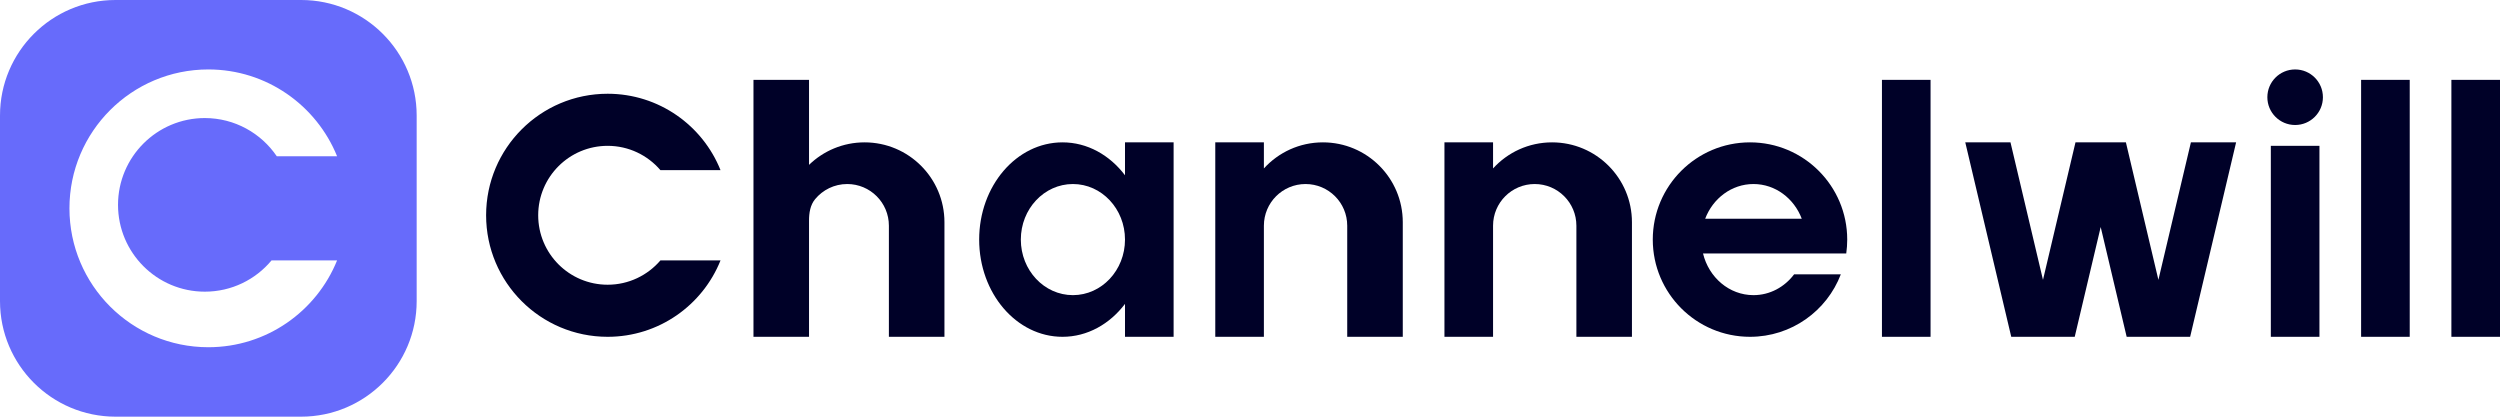
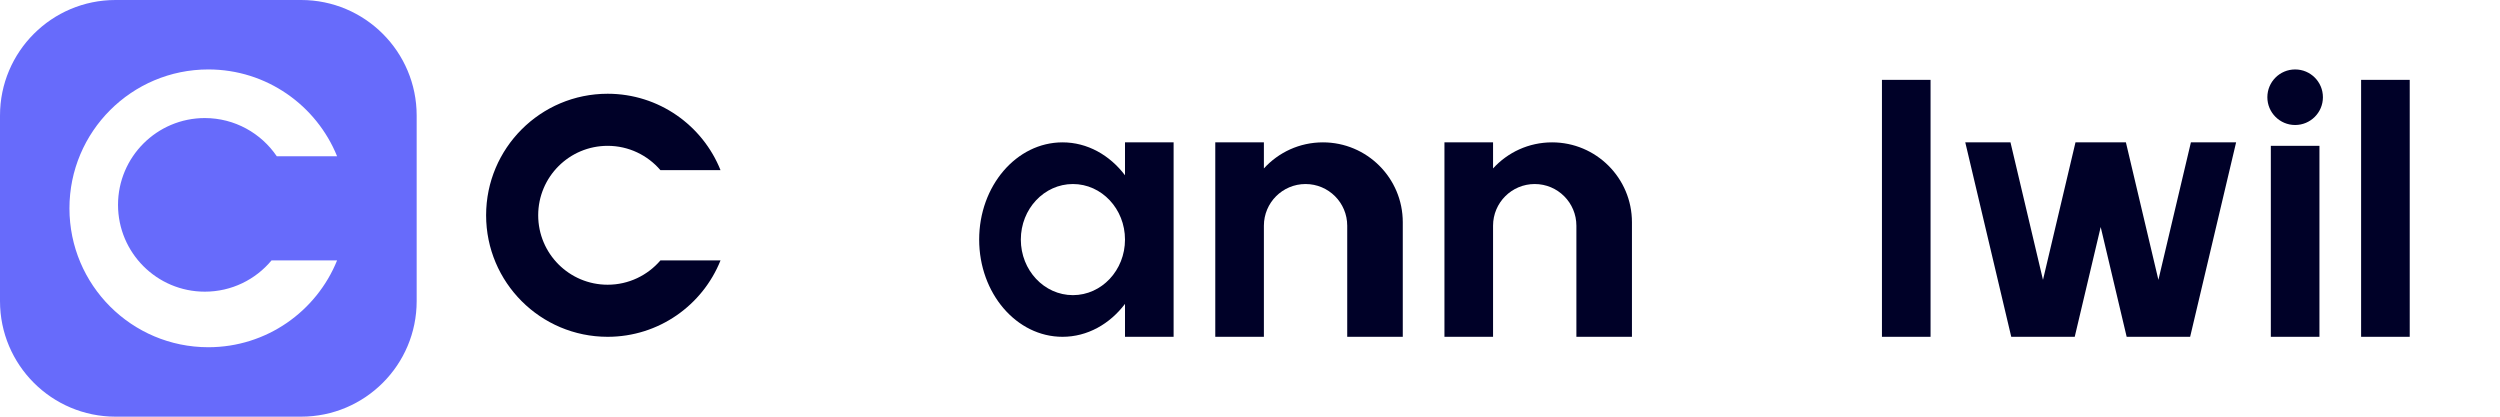
<svg xmlns="http://www.w3.org/2000/svg" width="72" height="12" viewBox="0 0 72 12" fill="none">
  <path d="M66.1 3.6C66.542 3.6 66.9 3.242 66.9 2.8C66.9 2.358 66.542 2 66.1 2C65.658 2 65.3 2.358 65.3 2.8C65.3 3.242 65.658 3.6 66.1 3.6Z" fill="#000128" />
-   <path d="M21.7 2.3H23.3V4.748C23.714 4.347 24.278 4.1 24.9 4.1C26.17 4.1 27.2 5.13 27.2 6.4V9.7H25.6V6.5C25.6 5.837 25.063 5.3 24.4 5.3C24.028 5.3 23.695 5.47 23.475 5.736C23.334 5.906 23.3 6.134 23.3 6.354V9.7H21.7V2.3Z" fill="#000128" />
  <path d="M20.751 7.5C20.235 8.789 18.974 9.7 17.5 9.7C15.567 9.7 14 8.133 14 6.2C14 4.267 15.567 2.7 17.5 2.7C18.974 2.7 20.235 3.611 20.751 4.9H19.02C18.653 4.472 18.108 4.2 17.5 4.2C16.395 4.2 15.5 5.095 15.5 6.2C15.5 7.305 16.395 8.2 17.5 8.2C18.108 8.2 18.653 7.928 19.02 7.5H20.751Z" fill="#000128" />
  <path d="M35 4.1H36.4V4.851C36.821 4.389 37.426 4.1 38.1 4.1C39.37 4.1 40.4 5.13 40.4 6.4V9.7H38.8V6.5C38.8 5.837 38.263 5.3 37.6 5.3C36.937 5.3 36.4 5.837 36.4 6.5V9.7H35V4.1Z" fill="#000128" />
  <path d="M41.6 4.1H43V4.851C43.421 4.389 44.026 4.1 44.7 4.1C45.97 4.1 47 5.13 47 6.4V9.7H45.4V6.5C45.4 5.837 44.863 5.3 44.2 5.3C43.537 5.3 43 5.837 43 6.5V9.7H41.6V4.1Z" fill="#000128" />
  <path fill-rule="evenodd" clip-rule="evenodd" d="M32.4 8.752C31.96 9.333 31.317 9.7 30.6 9.7C29.274 9.7 28.2 8.446 28.2 6.9C28.2 5.354 29.274 4.1 30.6 4.1C31.317 4.1 31.96 4.467 32.4 5.048V4.1H33.8V9.7H32.4V8.752ZM32.4 6.9C32.4 7.784 31.728 8.5 30.9 8.5C30.072 8.5 29.4 7.784 29.4 6.9C29.4 6.016 30.072 5.3 30.9 5.3C31.728 5.3 32.4 6.016 32.4 6.9Z" fill="#000128" />
-   <path fill-rule="evenodd" clip-rule="evenodd" d="M53.2 6.9C53.2 7.036 53.19 7.169 53.172 7.3H49.047C49.214 7.99 49.801 8.5 50.5 8.5C50.974 8.5 51.396 8.266 51.671 7.9H53.016C52.614 8.953 51.594 9.7 50.4 9.7C48.854 9.7 47.6 8.446 47.6 6.9C47.6 5.354 48.854 4.1 50.4 4.1C51.946 4.1 53.2 5.354 53.2 6.9ZM49.109 6.3C49.331 5.714 49.87 5.3 50.5 5.3C51.13 5.3 51.669 5.714 51.891 6.3H49.109Z" fill="#000128" />
  <path d="M54.2 2.3H55.6V9.7H54.2V2.3Z" fill="#000128" />
  <path d="M69.4 2.3H68V9.7H69.4V2.3Z" fill="#000128" />
-   <path d="M70.6 2.3H72V9.7H70.6V2.3Z" fill="#000128" />
  <path d="M66.8 9.7V4.2H65.4V9.7H66.8Z" fill="#000128" />
  <path d="M56.6 4.1H57.902L58.838 8.06L59.774 4.1H61.226L62.162 8.06L63.098 4.1H64.4L63.076 9.7H61.248L60.5 6.538L59.752 9.7H57.924L56.6 4.1Z" fill="#000128" />
  <path d="M8.672 0C10.51 0 12 1.49 12 3.328V8.672C12 10.51 10.51 12 8.672 12H3.328C1.49 12 0 10.51 0 8.672V3.328C0 1.49 1.49 0 3.328 0H8.672ZM6 2C3.791 2 2 3.791 2 6C2 8.209 3.791 10 6 10C7.678 10 9.115 8.966 9.708 7.5H7.82C7.362 8.05 6.672 8.4 5.899 8.4C4.519 8.4 3.4 7.281 3.399 5.9C3.4 4.52 4.519 3.401 5.899 3.4C6.761 3.401 7.521 3.837 7.971 4.5H9.708C9.114 3.035 7.678 2 6 2Z" fill="#676BFB" />
</svg>